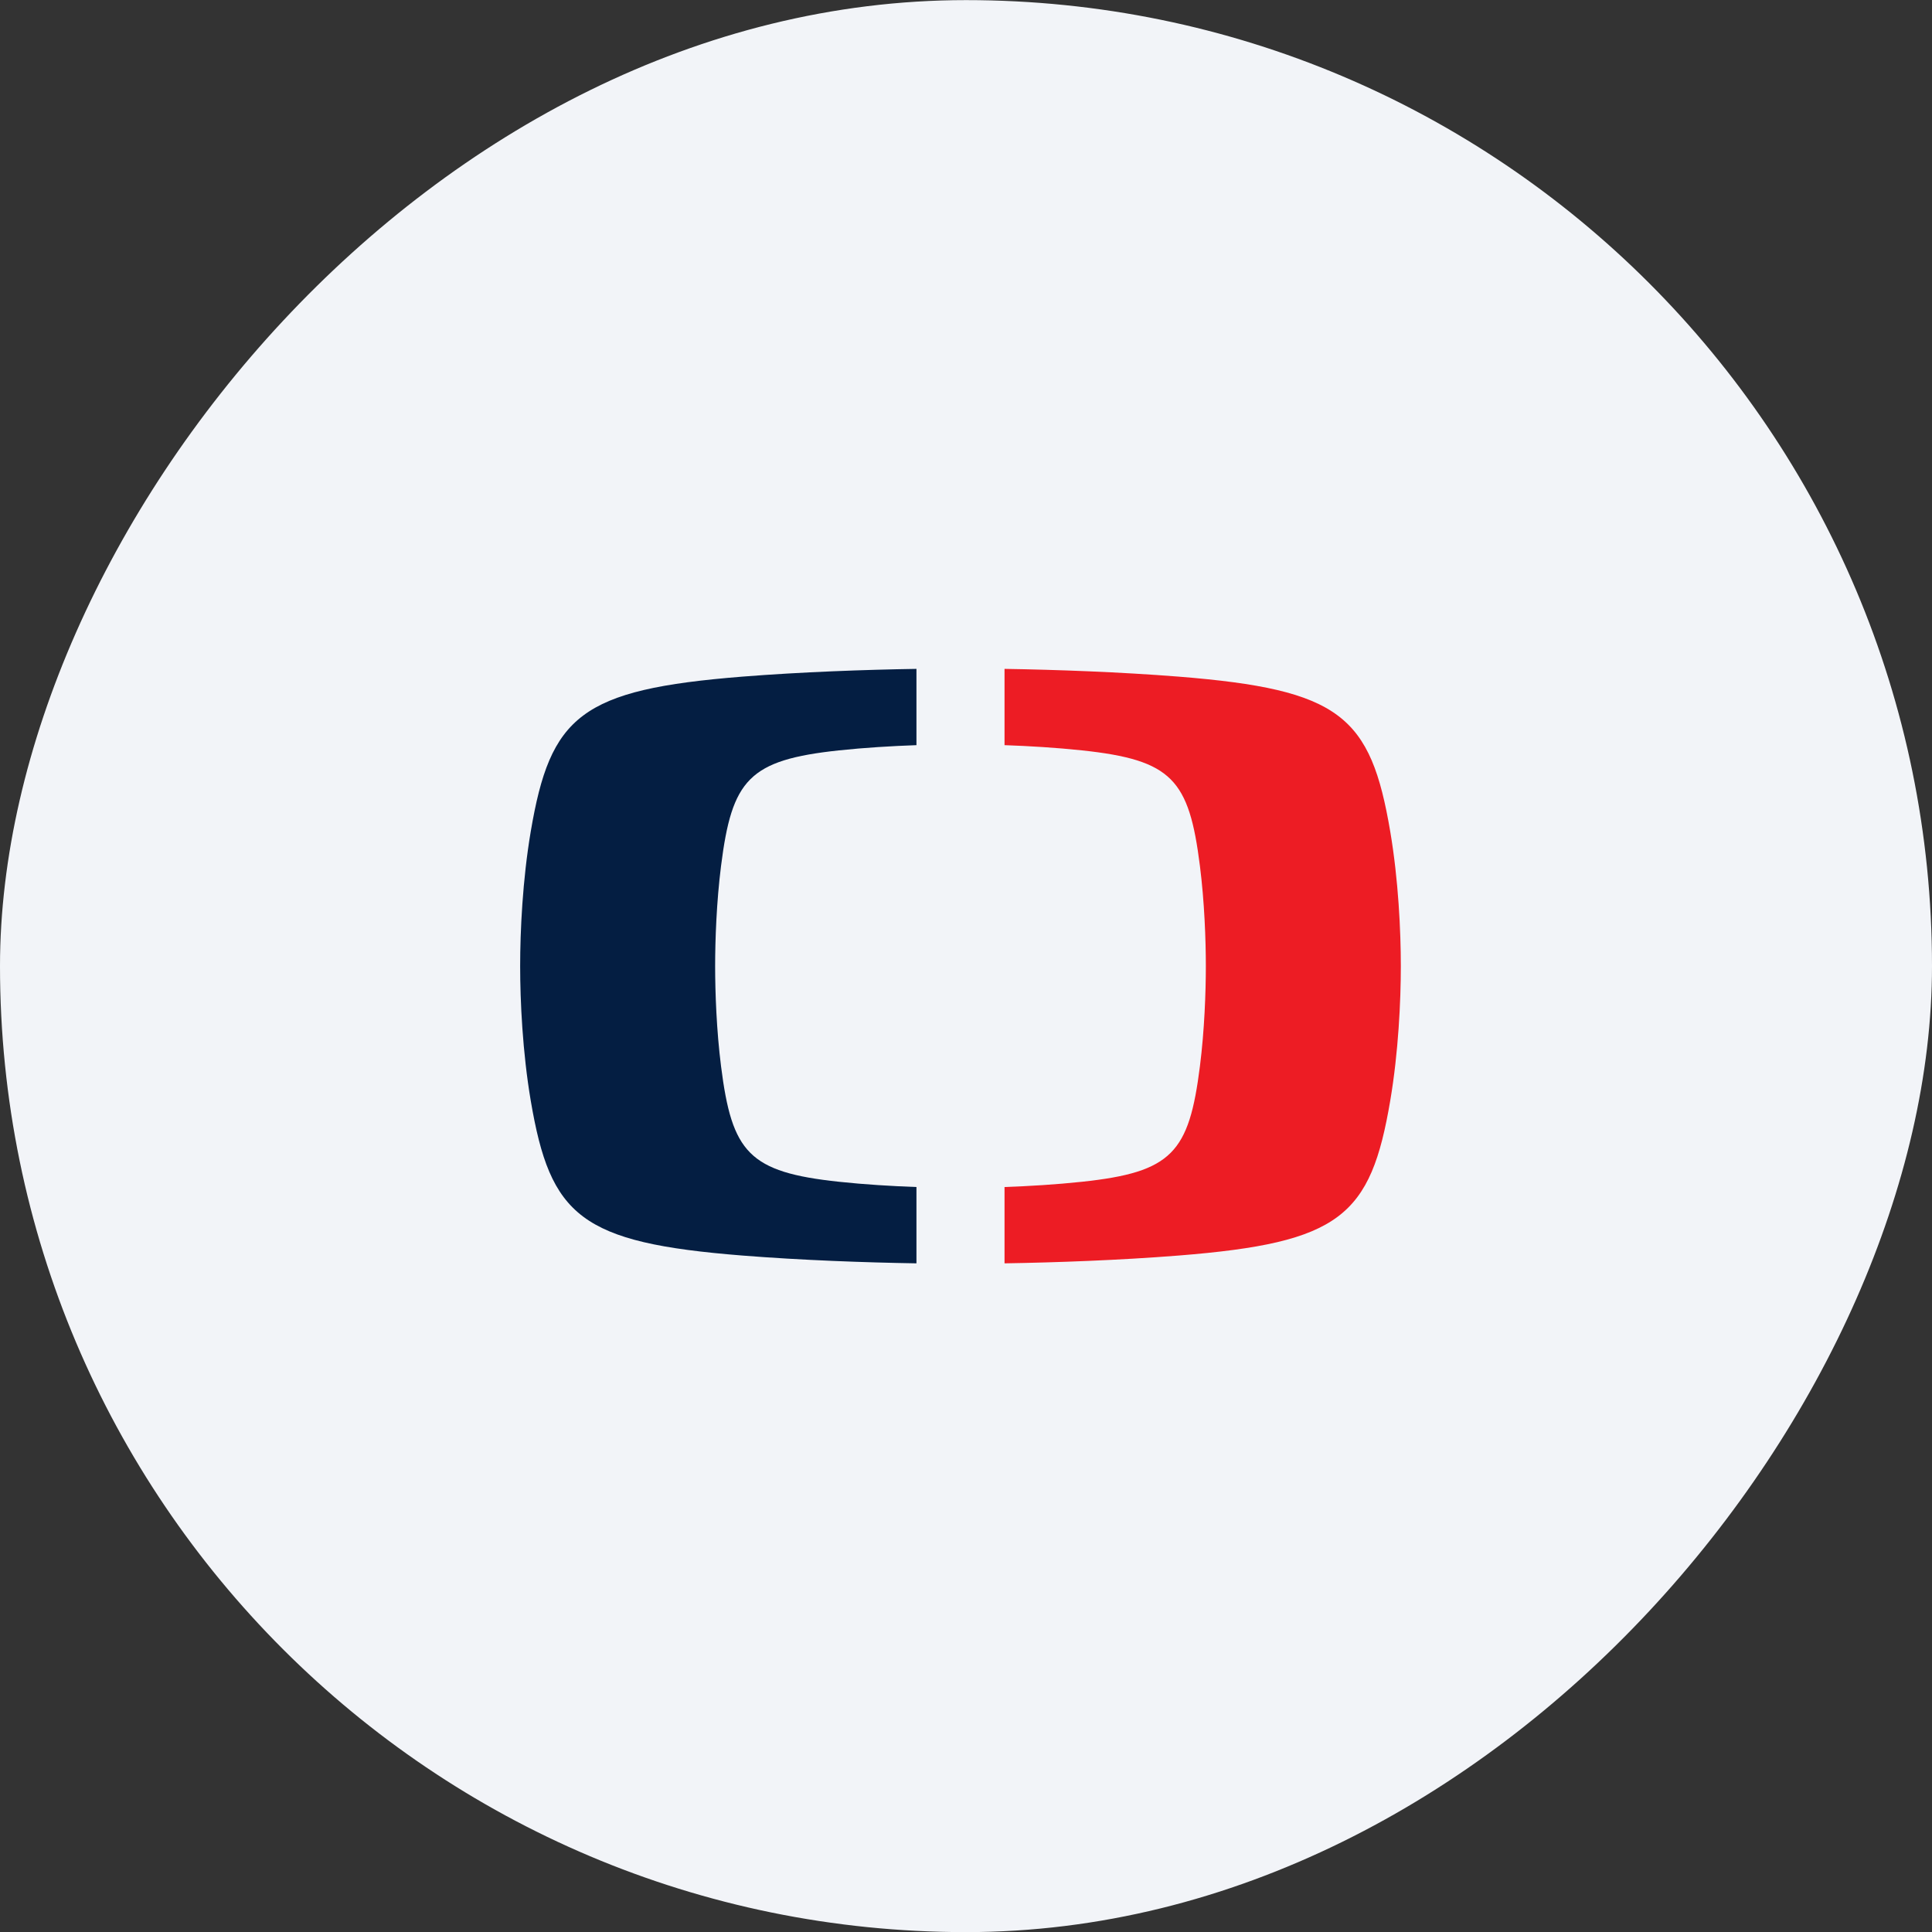
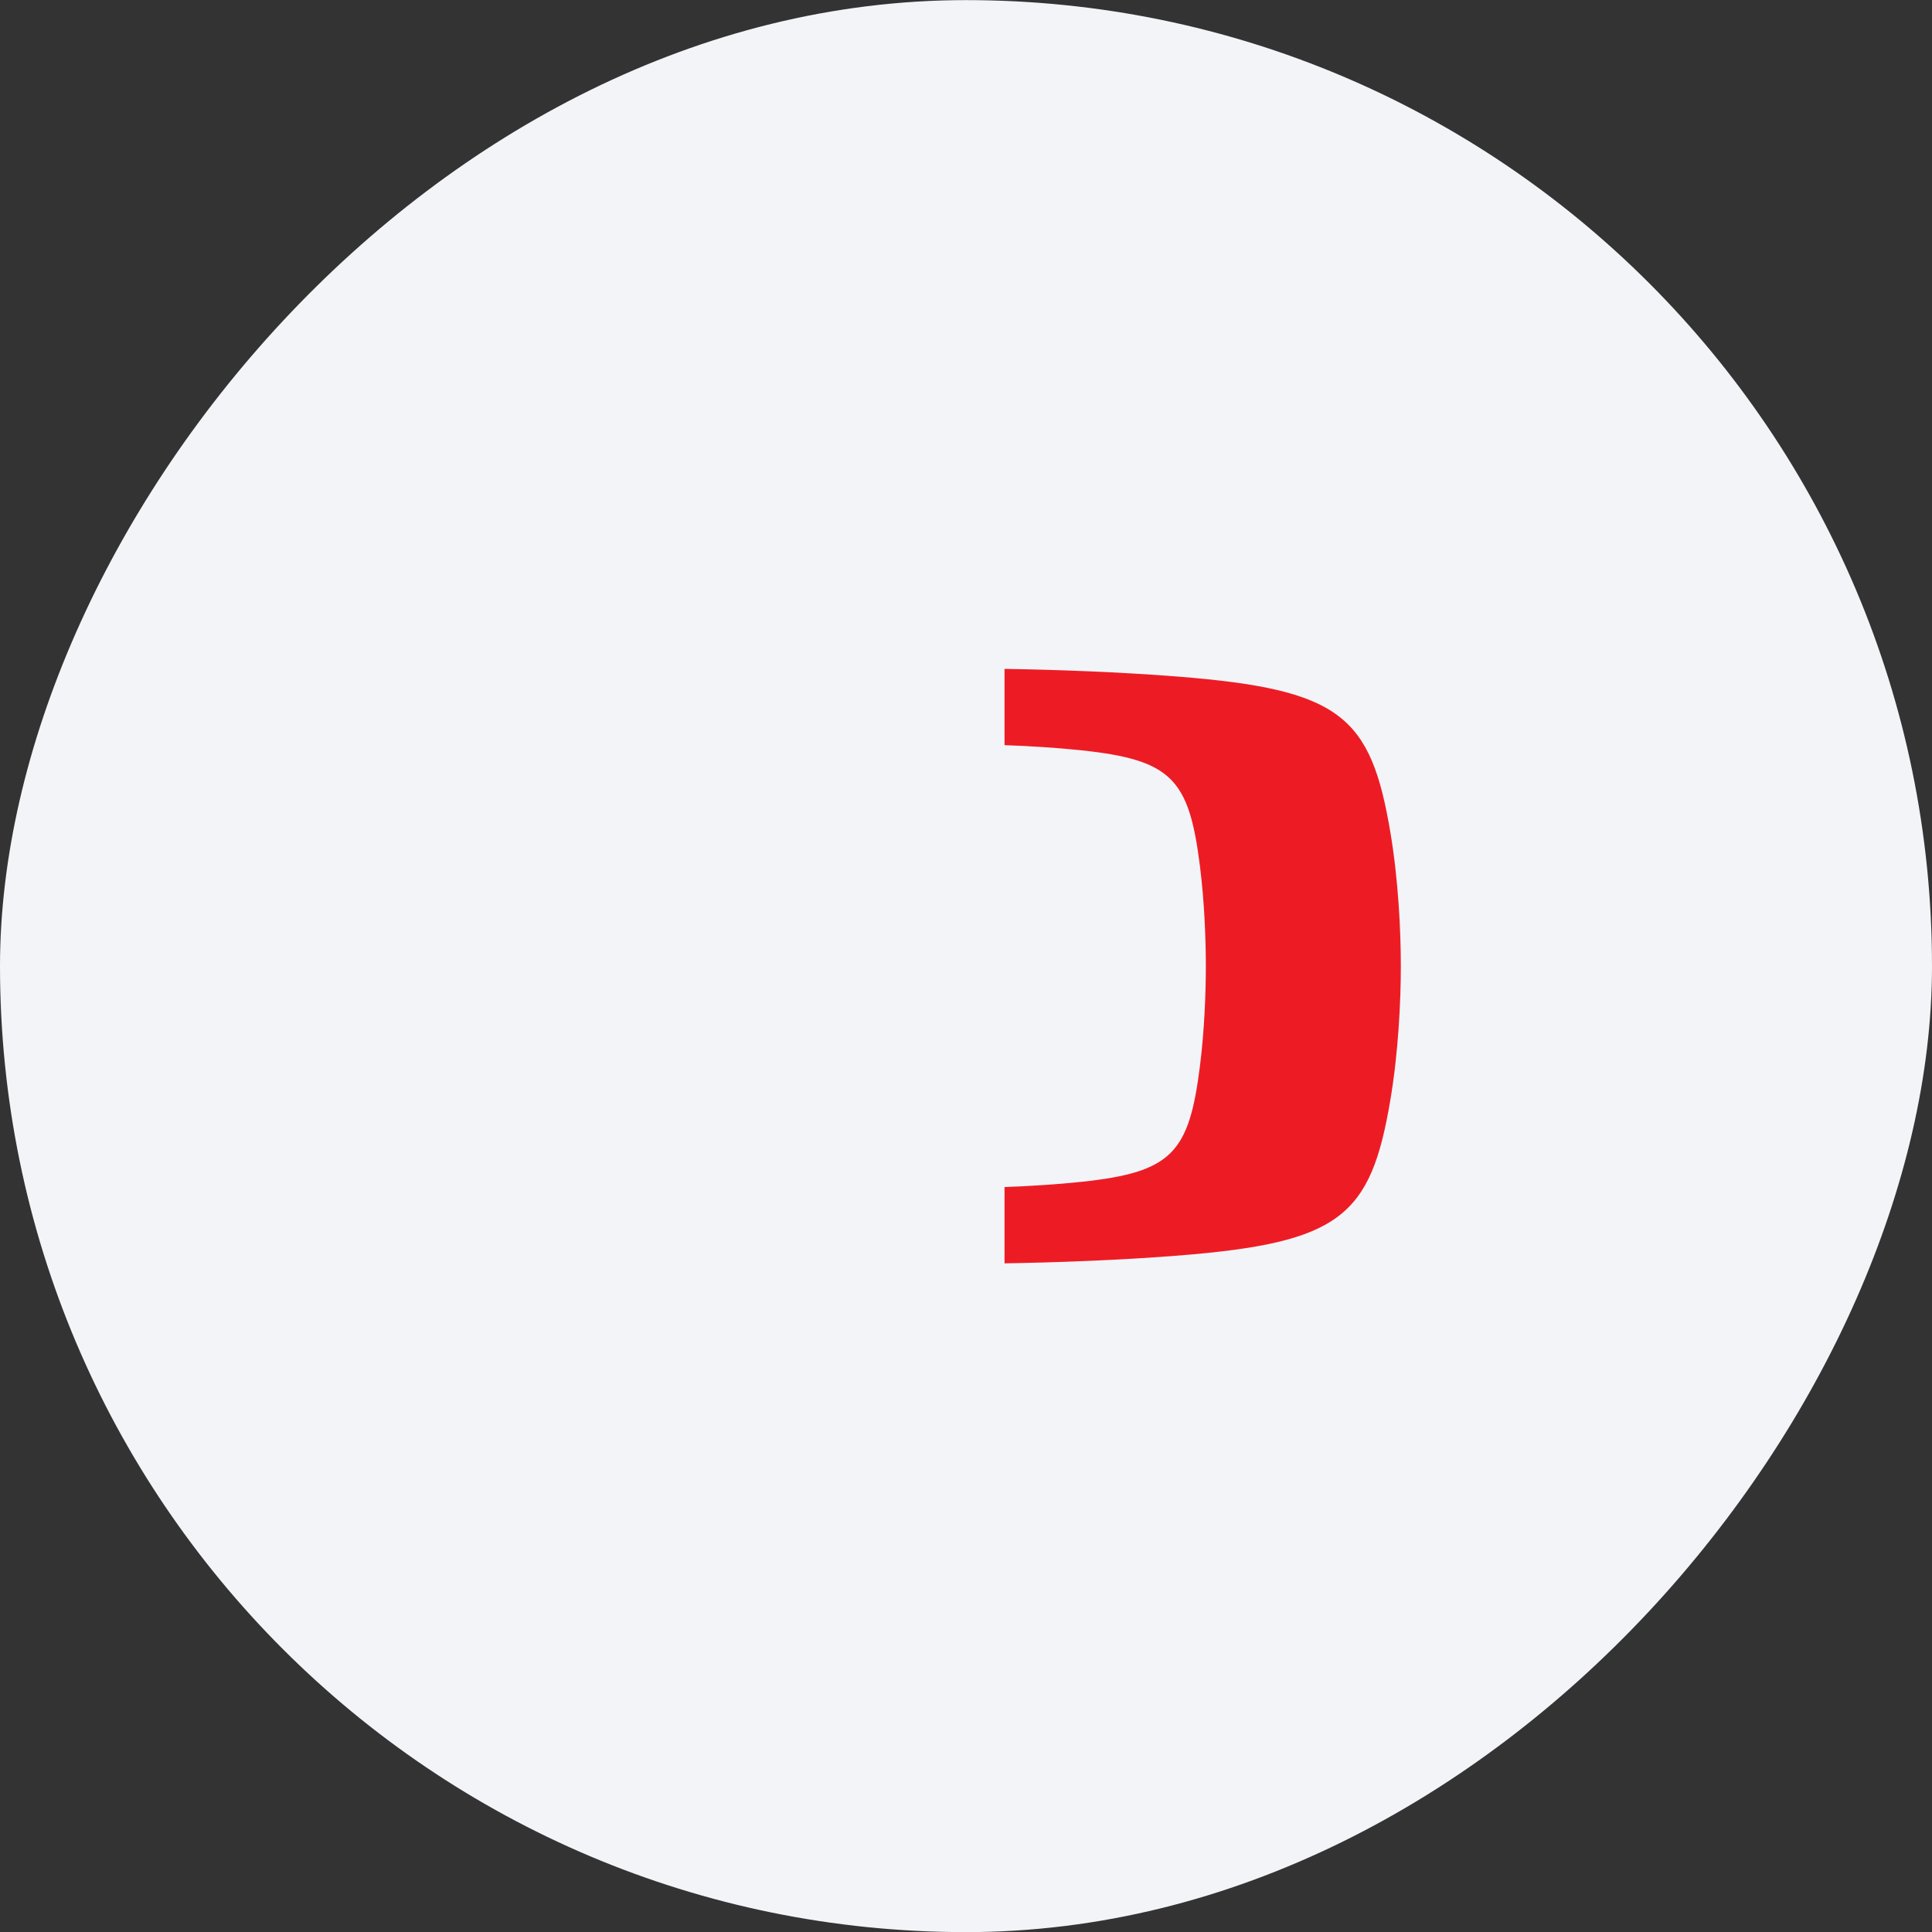
<svg xmlns="http://www.w3.org/2000/svg" width="104" height="104" viewBox="0 0 104 104" fill="none">
  <rect x="0" y="0" width="104" height="104" fill="#333333" stroke="none" />
  <rect width="104" height="104" rx="52" transform="matrix(-1 0 0 1 104 0.006)" fill="#F2F4F8" />
-   <path fill-rule="evenodd" clip-rule="evenodd" d="M39.962 36.423C43.127 36.173 46.553 36.05 49.333 36.006V40.112C48.015 40.158 46.544 40.246 45.164 40.393C40.308 40.911 39.401 41.96 38.814 46.612C38.569 48.551 38.496 50.607 38.496 52.008C38.496 53.404 38.569 55.465 38.814 57.397C39.401 62.047 40.308 63.097 45.164 63.615C46.544 63.763 48.015 63.851 49.333 63.898V68.006C46.553 67.961 43.127 67.838 39.962 67.586C31.251 66.892 29.626 65.48 28.569 59.243C28.129 56.645 28 53.882 28 52.005C28 50.128 28.129 47.365 28.569 44.767C29.626 38.529 31.251 37.12 39.962 36.423Z" fill="#041E42" />
  <path fill-rule="evenodd" clip-rule="evenodd" d="M75.407 52.005C75.407 53.882 75.278 56.645 74.838 59.243C73.782 65.48 72.156 66.892 63.445 67.586C60.28 67.837 56.854 67.961 54.074 68.006V63.898C55.391 63.851 56.863 63.763 58.242 63.615C63.099 63.097 64.005 62.047 64.592 57.397C64.837 55.465 64.911 53.404 64.911 52.008C64.911 50.607 64.837 48.551 64.592 46.612C64.005 41.96 63.099 40.911 58.242 40.393C56.863 40.246 55.391 40.158 54.074 40.112V36.006C56.854 36.05 60.28 36.173 63.445 36.423C72.156 37.12 73.782 38.529 74.838 44.767C75.278 47.365 75.407 50.128 75.407 52.005" fill="#ED1C24" />
</svg>